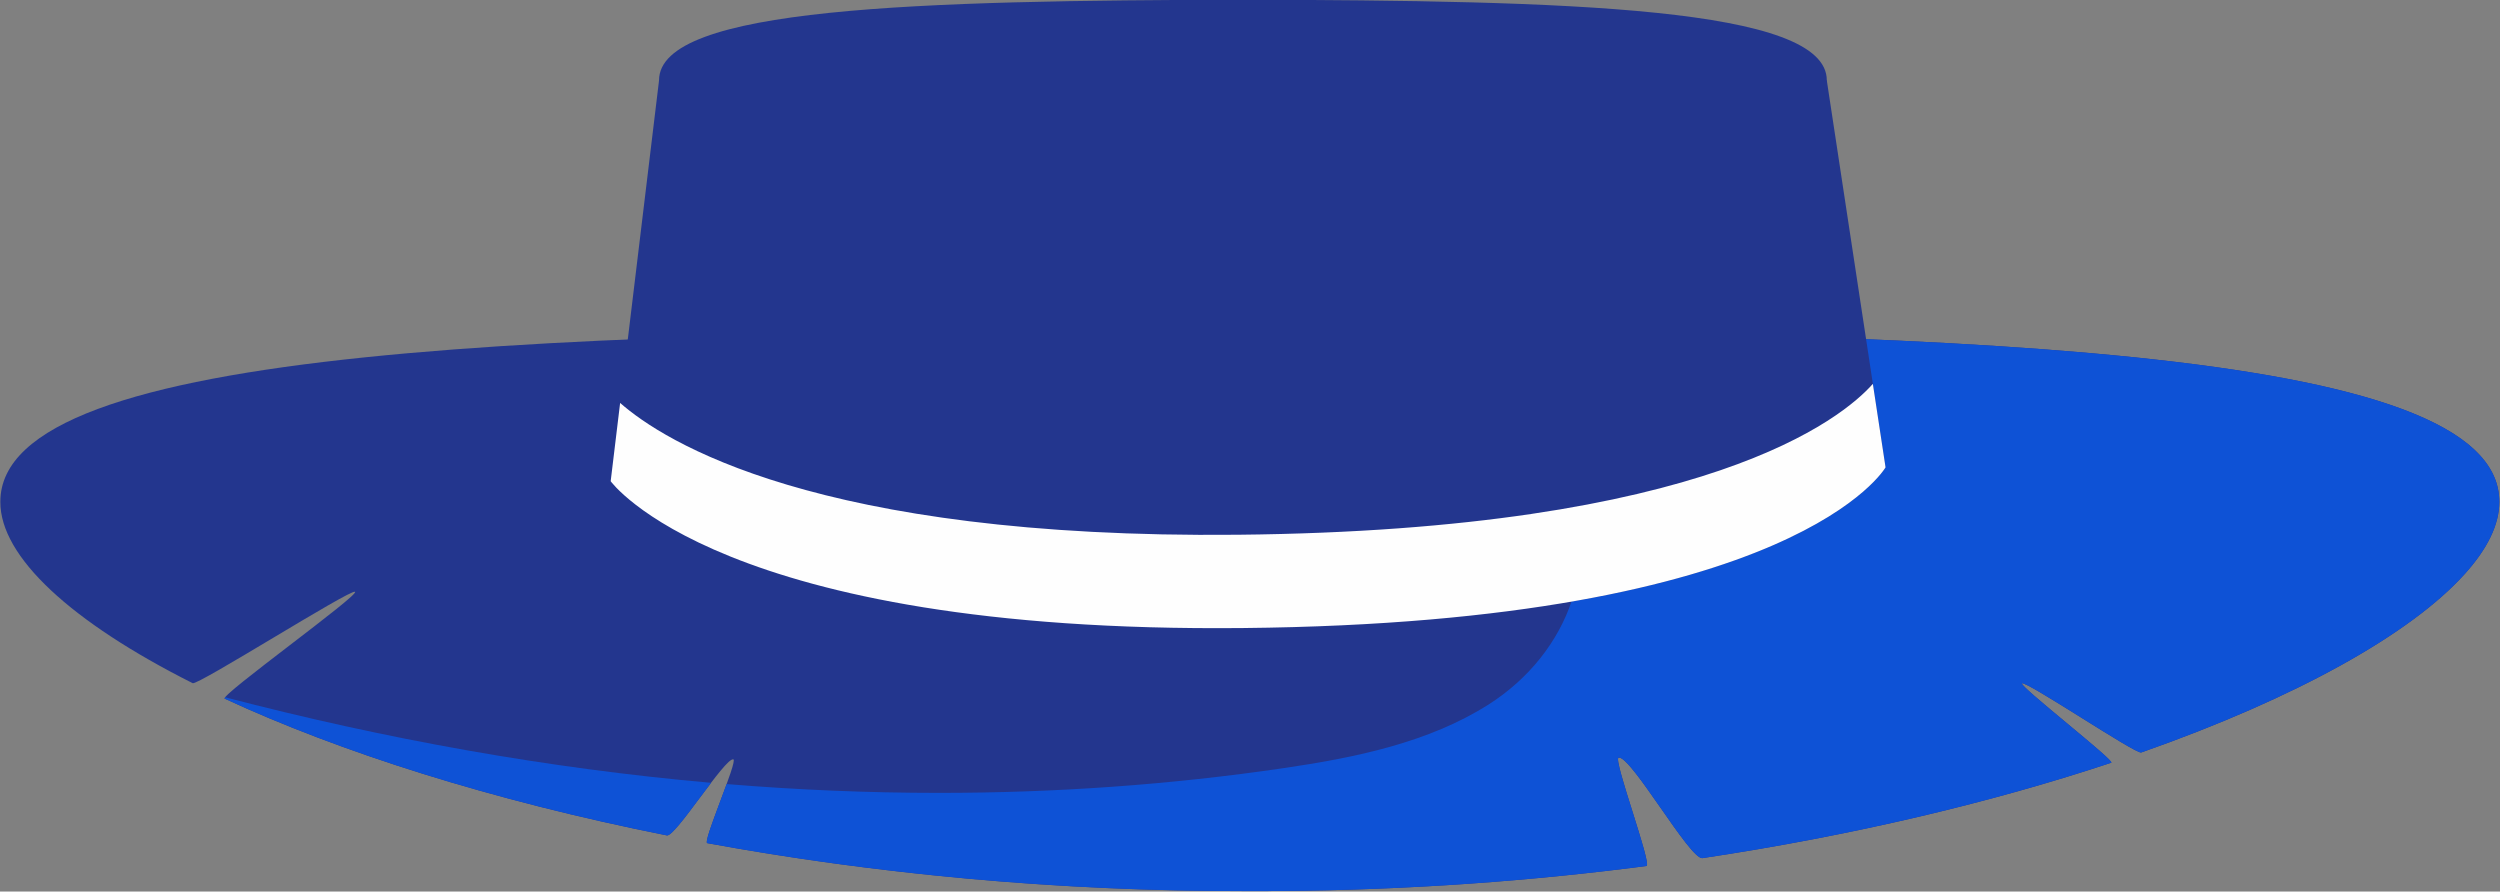
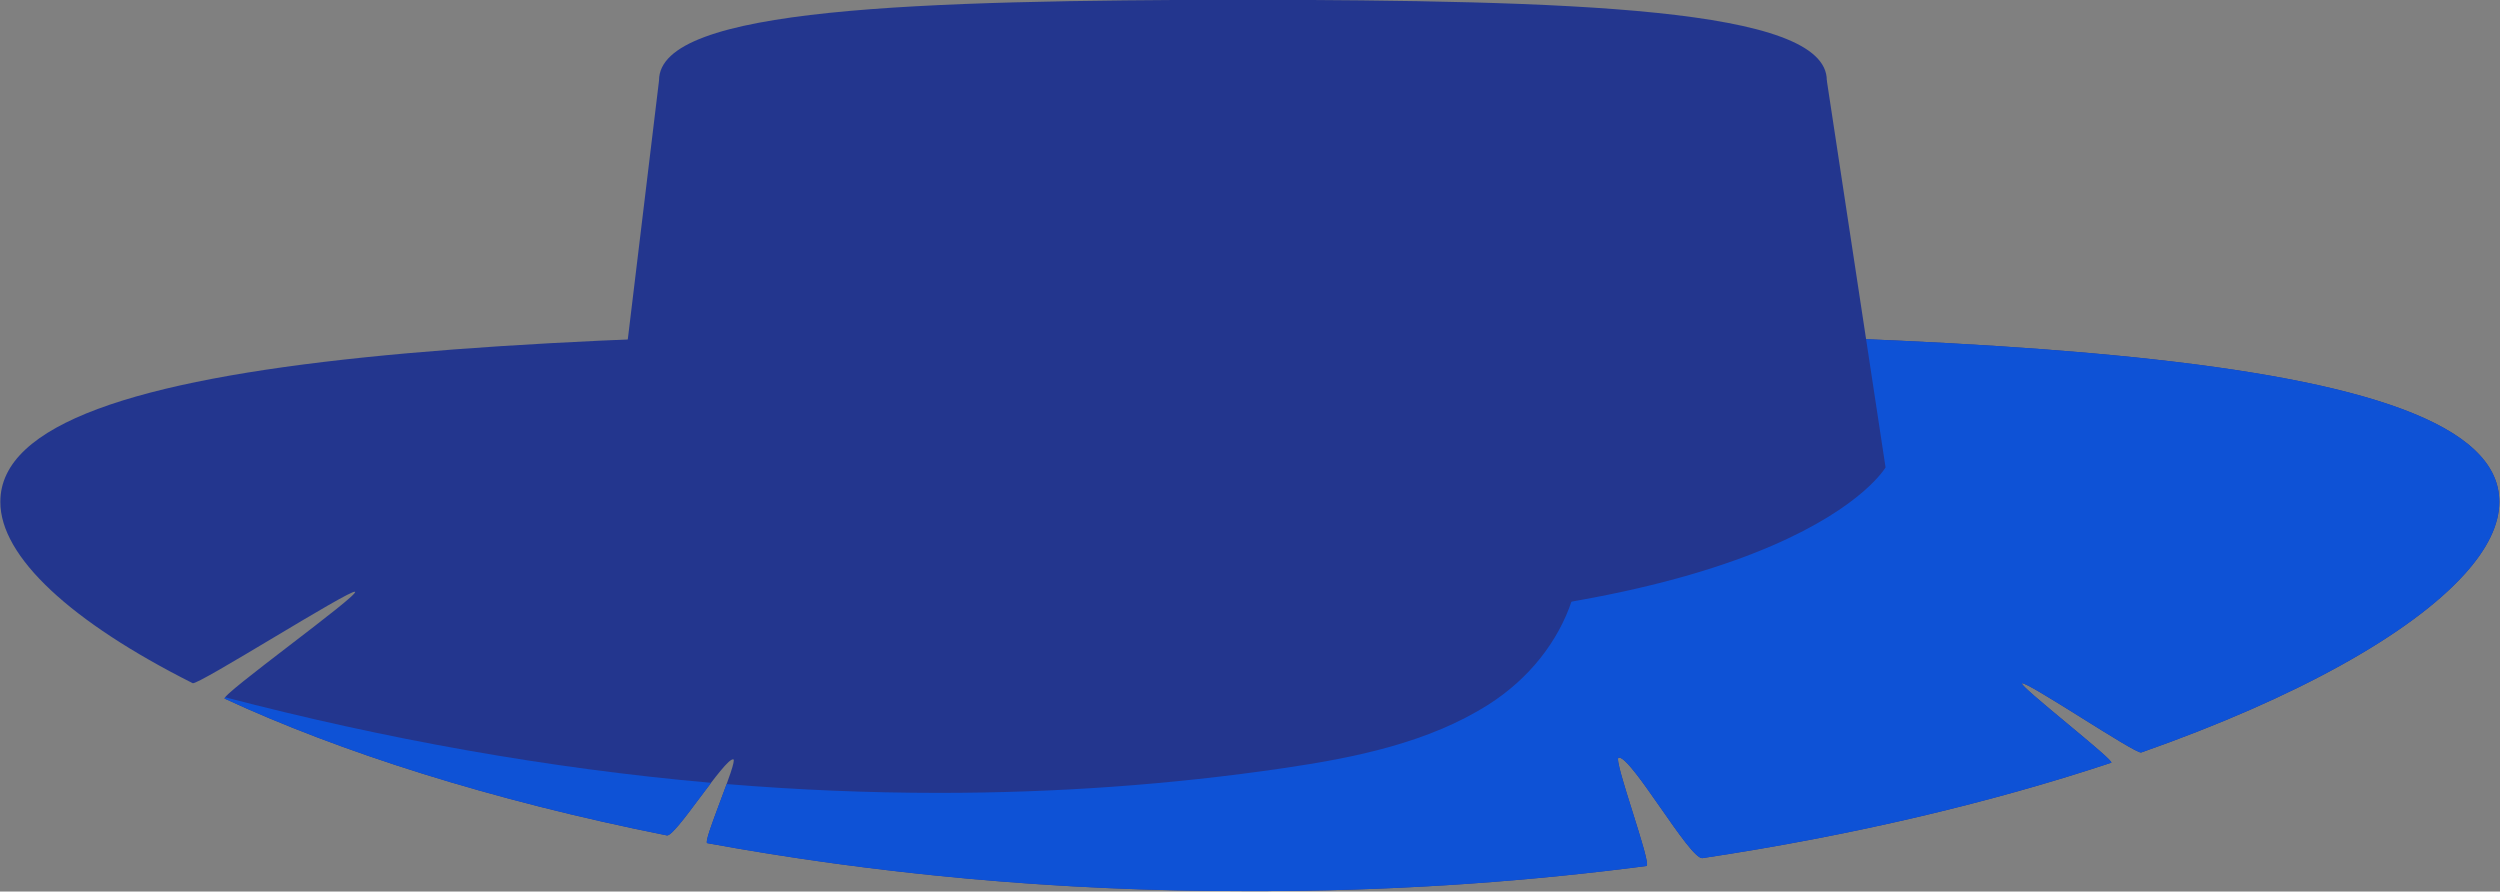
<svg xmlns="http://www.w3.org/2000/svg" fill="#000000" height="127.1" preserveAspectRatio="xMidYMid meet" version="1" viewBox="34.7 118.2 356.4 127.1" width="356.4" zoomAndPan="magnify">
  <rect x="34.7" y="118.2" width="356.4" height="127.1" fill="#808080" stroke="none" />
  <g>
    <g id="change1_1">
      <path d="M 391 189.754 C 391.012 192.969 389.305 196.445 386.066 200.035 C 378.41 208.527 362.199 217.656 339.953 225.473 C 339.562 225.609 335.512 223.074 331.461 220.543 C 327.406 218.012 323.355 215.48 322.957 215.613 C 322.32 215.828 336.324 226.719 335.68 226.934 C 319.02 232.469 299.273 237.25 277.406 240.535 C 276.516 240.668 273.977 237.02 271.434 233.371 C 268.898 229.727 266.355 226.078 265.453 226.203 C 264.586 226.32 270.285 241.543 269.414 241.656 C 268.668 241.754 267.922 241.848 267.176 241.941 C 250.078 244.078 231.836 245.281 212.875 245.23 C 185.105 245.305 158.879 242.688 135.523 238.398 C 134.809 238.266 139.953 226.586 139.242 226.449 C 138.637 226.336 136.574 229.105 134.508 231.875 C 132.441 234.645 130.379 237.418 129.781 237.297 C 104.551 232.27 82.945 225.312 66.738 217.801 C 65.926 217.422 86.094 202.941 85.309 202.562 C 84.941 202.383 79.336 205.73 73.73 209.078 C 68.129 212.426 62.527 215.773 62.168 215.594 C 44.762 206.844 34.723 197.535 34.75 189.754 C 34.676 167.371 113.977 165.387 212.875 165.129 C 311.777 165.387 391.074 167.367 391 189.754" fill="#23368e" />
    </g>
    <g id="change2_1">
      <path d="M 129.82 237.301 C 129.812 237.301 129.809 237.301 129.801 237.301 C 129.809 237.301 129.812 237.301 129.82 237.301 C 130.465 237.301 132.484 234.59 134.508 231.875 C 135.035 231.164 135.566 230.457 136.07 229.797 C 133.637 232.984 130.633 237.301 129.82 237.301 M 129.789 237.301 C 129.785 237.301 129.785 237.297 129.781 237.297 C 129.785 237.297 129.785 237.301 129.789 237.301 M 66.977 217.91 C 66.898 217.871 66.82 217.836 66.738 217.801 C 66.738 217.801 66.738 217.797 66.738 217.797 C 66.738 217.797 66.738 217.801 66.738 217.801 C 66.82 217.836 66.898 217.871 66.977 217.91 M 66.738 217.797 L 66.738 217.797" fill="#d0d0d0" />
    </g>
    <g id="change3_1">
      <path d="M 129.82 237.301 C 129.812 237.301 129.809 237.301 129.801 237.301 C 129.797 237.301 129.793 237.301 129.789 237.301 C 129.785 237.301 129.785 237.297 129.781 237.297 C 104.676 232.293 83.156 225.383 66.977 217.91 C 66.898 217.871 66.82 217.836 66.738 217.801 C 66.738 217.801 66.738 217.797 66.738 217.797 C 66.695 217.777 66.723 217.703 66.801 217.605 C 89.547 223.543 112.727 227.738 136.07 229.797 C 135.566 230.457 135.035 231.164 134.508 231.875 C 132.484 234.59 130.465 237.301 129.82 237.301" fill="#0e52d6" />
    </g>
    <g id="change2_2">
      <path d="M 241.23 244.375 C 250.121 243.812 258.785 242.988 267.176 241.941 C 267.559 241.895 267.938 241.848 268.32 241.797 C 267.938 241.848 267.559 241.895 267.176 241.941 C 258.785 242.988 250.121 243.812 241.23 244.375 M 151.293 240.969 C 145.906 240.199 140.648 239.34 135.523 238.398 C 140.648 239.34 145.906 240.199 151.293 240.969 M 277.355 240.539 C 276.426 240.539 273.93 236.953 271.434 233.367 C 269.957 231.246 268.48 229.129 267.324 227.746 C 268.48 229.125 269.957 231.246 271.434 233.371 C 273.93 236.953 276.426 240.539 277.355 240.539 M 277.355 240.539 C 277.375 240.539 277.391 240.539 277.406 240.535 C 277.391 240.539 277.375 240.539 277.355 240.539 M 135.523 238.398 C 135.52 238.395 135.52 238.395 135.52 238.395 C 135.52 238.395 135.52 238.395 135.523 238.398 M 135.52 238.395 C 135.082 238.27 137.023 233.453 138.289 229.977 C 137.027 233.453 135.082 238.27 135.52 238.395 M 266.551 231.094 L 266.551 231.094 M 266.535 231.051 C 265.875 228.891 265.363 227.086 265.363 226.449 C 265.363 227.086 265.875 228.891 266.535 231.051 M 335.371 226.473 C 333.367 224.422 322.941 216.234 322.938 215.645 C 322.945 216.238 333.367 224.422 335.371 226.473 M 339.914 225.477 C 339.355 225.477 335.406 223.008 331.461 220.543 C 331.07 220.301 330.68 220.055 330.297 219.816 C 330.68 220.055 331.07 220.301 331.461 220.543 C 335.406 223.008 339.355 225.477 339.914 225.477 M 339.914 225.477 C 339.93 225.477 339.941 225.477 339.953 225.473 C 362.199 217.656 378.41 208.527 386.066 200.035 C 389.289 196.461 390.996 192.996 391 189.789 C 390.996 192.996 389.289 196.461 386.066 200.035 C 378.41 208.527 362.199 217.656 339.953 225.473 C 339.941 225.477 339.93 225.477 339.914 225.477 M 391 189.754 C 391 189.746 391 189.742 391 189.738 C 391 189.742 391 189.746 391 189.754 M 391 189.73 C 391 189.727 391 189.723 391 189.723 C 391 189.723 391 189.727 391 189.73 M 391 189.715 C 391 189.711 391 189.711 391 189.707 C 391 189.707 391 189.711 391 189.715 M 391 189.695 C 391 189.695 391 189.691 391 189.691 C 391 189.691 391 189.695 391 189.695 M 391 189.68 C 391 189.68 391 189.676 391 189.676 C 391 189.676 391 189.68 391 189.68 M 391 189.664 C 391 189.664 391 189.66 391 189.656 C 391 189.66 391 189.664 391 189.664 M 391 189.648 C 391 189.648 391 189.645 391 189.641 C 391 189.645 391 189.645 391 189.648 M 391 189.633 C 391 189.629 391 189.629 391 189.629 C 391 189.629 391 189.629 391 189.633 M 391 189.617 C 391 189.613 391 189.613 391 189.609 C 391 189.613 391 189.613 391 189.617 M 391 189.602 C 391 189.598 391 189.598 391 189.594 C 391 189.598 391 189.598 391 189.602 M 391 189.586 C 391 189.582 391 189.582 391 189.578 C 391 189.582 391 189.582 391 189.586 M 391 189.57 C 391 189.566 391 189.566 391 189.562 C 391 189.566 391 189.566 391 189.57 M 391 189.555 C 391 189.551 391 189.551 391 189.551 C 391 189.551 391 189.551 391 189.555 M 391 189.535 C 391 189.535 391 189.535 391 189.531 C 391 189.535 391 189.535 391 189.535 M 390.996 189.52 L 390.996 189.52 M 390.996 189.504 L 390.996 189.504 M 390.992 189.32 L 390.992 189.32" fill="#d0d0d0" />
    </g>
    <g id="change3_2">
      <path d="M 214.008 245.234 C 213.633 245.234 213.254 245.234 212.875 245.23 C 212.5 245.234 212.129 245.234 211.75 245.234 C 190.48 245.234 170.129 243.656 151.293 240.969 C 145.906 240.199 140.648 239.34 135.523 238.398 C 135.52 238.395 135.52 238.395 135.52 238.395 C 135.082 238.27 137.027 233.453 138.289 229.977 C 148.363 230.805 158.461 231.234 168.574 231.234 C 185.027 231.234 201.508 230.094 217.918 227.672 C 227.82 226.211 238.367 224.078 246.938 218.617 C 258.324 211.355 263.746 197.504 257.215 184.992 C 251.465 173.977 240.098 168.27 227.5 165.184 C 318.852 165.633 390.09 168.445 390.992 189.32 C 390.996 189.383 390.996 189.441 390.996 189.504 C 390.996 189.512 390.996 189.516 390.996 189.52 C 390.996 189.523 391 189.527 391 189.531 C 391 189.535 391 189.535 391 189.535 C 391 189.539 391 189.547 391 189.551 C 391 189.551 391 189.551 391 189.555 C 391 189.559 391 189.559 391 189.562 C 391 189.566 391 189.566 391 189.57 C 391 189.57 391 189.578 391 189.578 C 391 189.582 391 189.582 391 189.586 C 391 189.586 391 189.594 391 189.594 C 391 189.598 391 189.598 391 189.602 C 391 189.602 391 189.609 391 189.609 C 391 189.613 391 189.613 391 189.617 C 391 189.617 391 189.625 391 189.629 C 391 189.629 391 189.629 391 189.633 C 391 189.637 391 189.641 391 189.641 C 391 189.645 391 189.648 391 189.648 C 391 189.652 391 189.652 391 189.656 C 391 189.66 391 189.664 391 189.664 C 391 189.668 391 189.672 391 189.676 C 391 189.676 391 189.68 391 189.68 C 391 189.684 391 189.688 391 189.691 C 391 189.691 391 189.695 391 189.695 C 391 189.699 391 189.703 391 189.707 C 391 189.711 391 189.711 391 189.715 C 391 189.715 391 189.719 391 189.723 C 391 189.723 391 189.727 391 189.73 C 391 189.734 391 189.734 391 189.738 C 391 189.742 391 189.746 391 189.754 C 391 189.766 391 189.777 391 189.789 C 390.996 192.996 389.289 196.461 386.066 200.035 C 378.41 208.527 362.199 217.656 339.953 225.473 C 339.941 225.477 339.93 225.477 339.914 225.477 C 339.355 225.477 335.406 223.008 331.461 220.543 C 331.07 220.301 330.68 220.055 330.297 219.816 C 326.766 217.613 323.504 215.609 322.996 215.609 C 322.98 215.609 322.969 215.609 322.957 215.613 C 322.945 215.617 322.938 215.629 322.938 215.645 C 322.941 216.234 333.367 224.422 335.371 226.473 C 335.582 226.691 335.699 226.84 335.699 226.902 C 335.699 226.918 335.691 226.926 335.68 226.934 C 335.289 227.062 334.895 227.191 334.504 227.32 C 318.09 232.691 298.762 237.324 277.406 240.535 C 277.391 240.539 277.375 240.539 277.355 240.539 C 276.426 240.539 273.93 236.953 271.434 233.371 C 269.957 231.246 268.48 229.125 267.324 227.746 C 266.527 226.797 265.883 226.199 265.5 226.199 C 265.484 226.199 265.469 226.199 265.453 226.203 C 265.391 226.211 265.363 226.297 265.363 226.449 C 265.363 227.086 265.875 228.891 266.535 231.051 C 266.539 231.062 266.547 231.078 266.551 231.094 C 267.93 235.594 269.961 241.586 269.414 241.656 C 269.051 241.703 268.684 241.75 268.32 241.797 C 267.938 241.848 267.559 241.895 267.176 241.941 C 258.785 242.988 250.121 243.812 241.23 244.375 C 232.363 244.934 223.273 245.234 214.008 245.234" fill="#0e52d6" />
    </g>
    <g id="change1_2">
      <path d="M 128.652 129.664 L 121.758 186.801 C 121.758 186.801 137.27 208.473 211.891 207.734 C 290.941 206.949 303.504 184.828 303.504 184.828 L 295.129 129.664 L 128.652 129.664" fill="#23368e" />
    </g>
    <g id="change4_1">
-       <path d="M 301.695 172.922 C 297.391 177.781 278.156 193.77 211.152 194.434 C 151.047 195.031 129.293 181.086 123.105 175.641 L 121.758 186.801 C 121.758 186.801 137.27 208.473 211.891 207.734 C 290.941 206.949 303.504 184.828 303.504 184.828 L 301.695 172.922" fill="#fefefe" />
-     </g>
+       </g>
    <g id="change1_3">
      <path d="M 295.129 129.664 C 295.164 139.879 258.109 155.715 211.891 155.594 C 165.672 155.711 128.617 139.879 128.652 129.664 C 128.617 119.207 165.676 118.277 211.891 118.156 C 258.109 118.277 295.164 119.203 295.129 129.664" fill="#23368e" />
    </g>
  </g>
</svg>